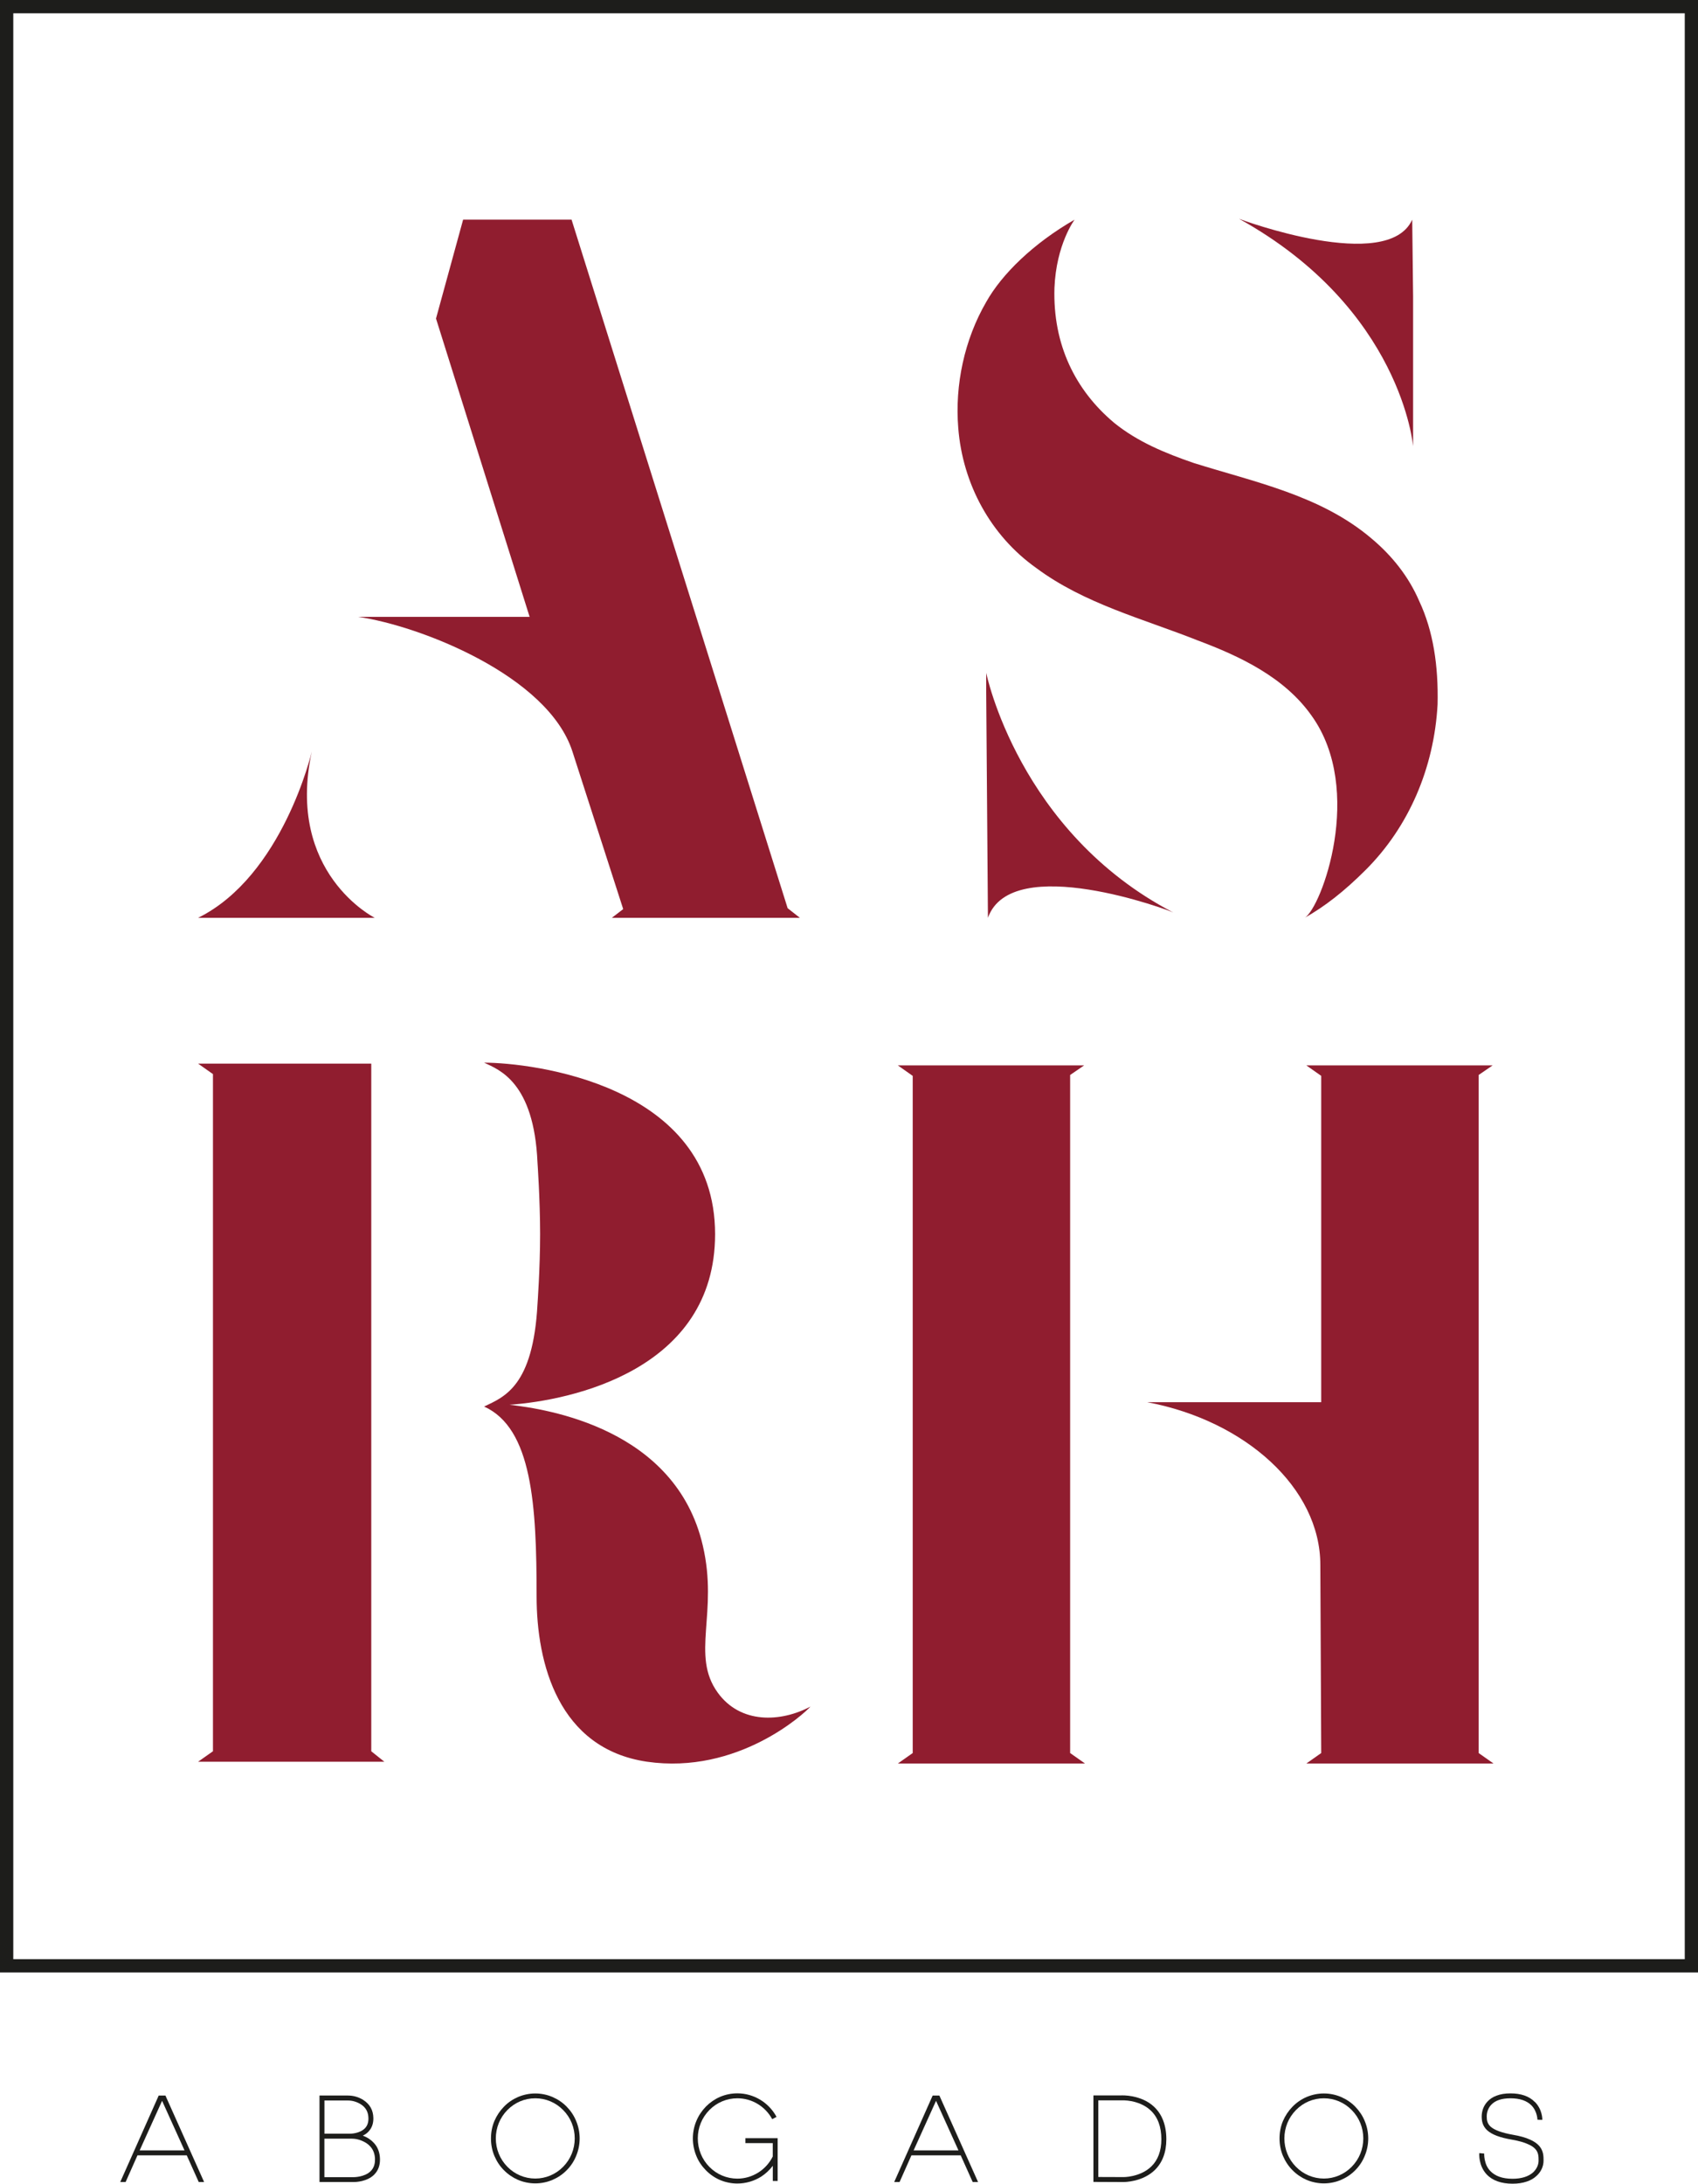
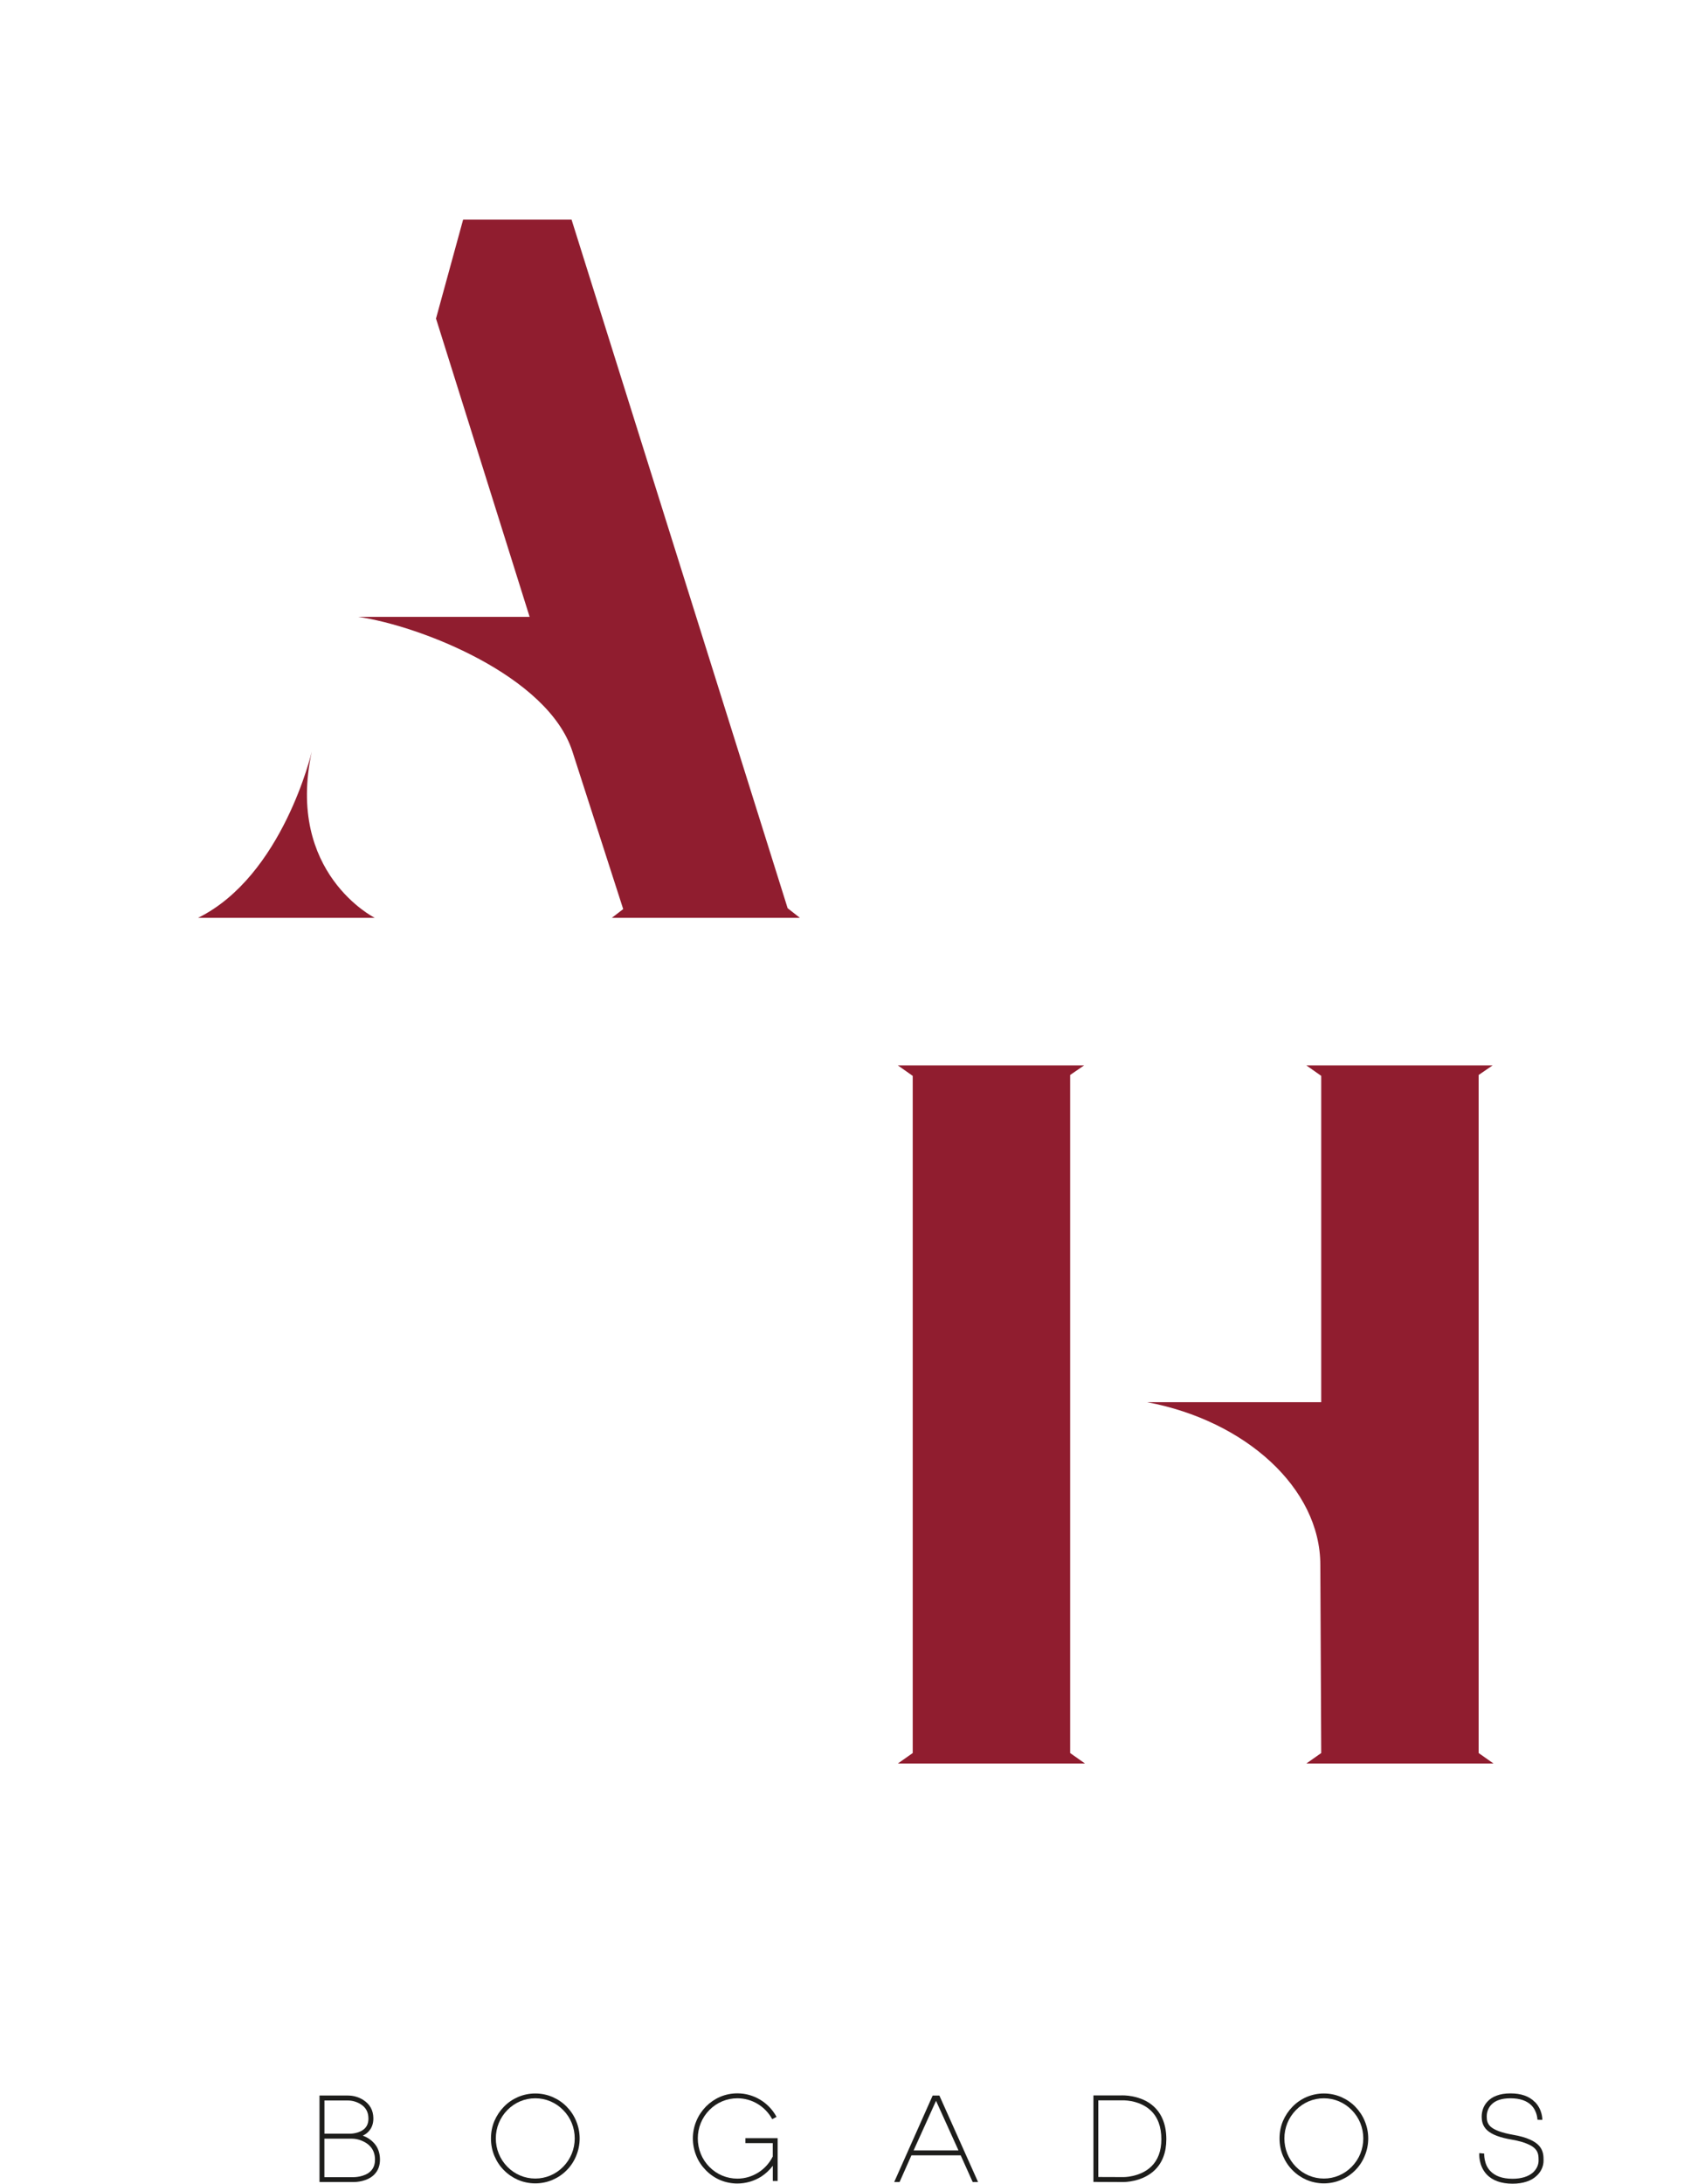
<svg xmlns="http://www.w3.org/2000/svg" id="Layer_2" data-name="Layer 2" viewBox="0 0 382.16 491.39">
  <defs>
    <style>
      .cls-1 {
        fill: #901d2f;
      }

      .cls-1, .cls-2 {
        stroke-width: 0px;
      }

      .cls-2 {
        fill: #1d1d1b;
      }
    </style>
  </defs>
  <g id="Layer_1-2" data-name="Layer 1">
    <g>
      <g>
        <path class="cls-1" d="m84.35,206.54h-39.77c19.1-9.45,25.59-37.41,25.59-37.41-5.91,27.37,14.18,37.41,14.18,37.41Zm53.35,0l2.56-1.97-11.42-35.44c-5.51-17.13-34.45-28.35-48.23-30.32h38.59l-21.07-67.13,6.1-22.25h24.41l48.63,154.94,2.76,2.17h-42.33Z" />
-         <path class="cls-1" d="m323.55,158.5c-.79,14.37-6.5,27.56-16.14,37.21-4.92,4.92-9.25,8.27-13.78,10.83,3.74-2.17,13.58-28.74,1.57-45.48-6.1-8.66-16.14-13.39-25.59-16.93-12.4-4.92-25.59-8.27-36.42-16.34-10.24-7.28-16.54-18.9-17.52-31.5-.79-9.65,1.38-19.88,6.3-28.35,3.54-6.3,10.63-13.19,19.88-18.51,0,0-4.13,5.51-4.53,15.36-.39,12.8,4.73,23.03,13.39,30.32,5.32,4.33,11.62,6.89,17.91,9.06,13.78,4.33,28.55,7.28,39.97,16.93,4.72,3.94,8.46,8.66,10.83,14.17,3.15,6.69,4.33,14.57,4.13,23.23Zm-101.59-7.09v4.33l.39,50.79c5.32-14.96,41.15-1.58,41.74-1.18-34.85-18.11-42.13-53.94-42.13-53.94Zm95.88-101.98c-5.51,12.21-38.58,0-38.98-.2,36.62,20.28,39.18,51.19,39.18,51.19v-33.67l-.2-17.33Z" />
-         <path class="cls-1" d="m47.93,394.08v-152.38l-3.35-2.36h38.98v154.74l2.95,2.36h-41.93l3.35-2.36Zm72.84-34.85c0-20.47-.98-37.8-11.81-42.72,4.53-2.17,11.03-4.53,12.01-23.04,0,0,.59-8.07.59-15.75s-.59-16.14-.59-16.14c-.79-18.11-8.66-20.87-12.01-22.45,10.43,0,51.98,4.73,51.98,38.59,0,30.52-32.29,37.41-46.27,38.39,8.47.98,37.41,5.31,43.51,31.7,3.54,15.16-2.76,24.61,3.35,33.07,5.12,7.09,14.17,6.7,20.87,3.15-1.38,1.58-16.34,15.36-36.82,12.4-19.88-2.95-24.81-22.05-24.81-37.21Z" />
        <path class="cls-1" d="m205.42,394.48v-152.38l-3.35-2.36h41.93l-3.15,2.16v152.58l3.35,2.36h-42.13l3.35-2.36Zm91.94,0l-.2-42.33c0-17.33-16.93-32.48-38.98-36.62h39.18v-73.43l-3.35-2.36h41.93l-3.15,2.16v152.58l3.35,2.36h-42.13l3.35-2.36Z" />
      </g>
      <g>
-         <path class="cls-2" d="m42.02,485.01h-11.08l-2.67,6.01h-1.21l8.66-19.47h1.51l8.71,19.47h-1.21l-2.7-6.01Zm-.49-1.11l-5.05-11.16-5.05,11.16h10.09Z" />
        <path class="cls-2" d="m84.23,489.34c-1.61,1.61-4.18,1.68-4.6,1.68h-7.72v-19.47h6.38c1.26,0,2.47.35,3.49,1.01,1.46.94,2.23,2.3,2.25,4.08.02,1.26-.37,2.3-1.16,3.09-.35.37-.77.64-1.21.84.02.03.07.03.1.05,1.02.39,1.83.96,2.45,1.66.84.94,1.29,2.15,1.31,3.59.02,1.41-.4,2.57-1.29,3.46Zm-11.21-16.67v7.47h5.74c.27,0,2.2-.05,3.34-1.19.57-.57.84-1.33.82-2.3-.02-1.39-.59-2.42-1.73-3.14-.87-.54-1.86-.84-2.89-.84h-5.27Zm11.38,13.24c-.02-1.16-.37-2.13-1.04-2.87-.49-.57-1.16-1.01-2.03-1.36-.67-.27-1.38-.42-2.13-.42h-6.19v8.66h6.56s2.47.03,3.86-1.36c.67-.67.99-1.56.96-2.65Z" />
        <path class="cls-2" d="m120.47,491.32c-1.34,0-2.65-.27-3.88-.79-1.19-.52-2.25-1.24-3.17-2.17-.92-.92-1.63-2-2.15-3.22-.52-1.24-.77-2.57-.77-3.93s.25-2.7.77-3.93c.52-1.21,1.24-2.28,2.15-3.22.91-.94,1.98-1.66,3.17-2.18,1.24-.52,2.55-.79,3.88-.79s2.67.27,3.88.79c1.19.52,2.28,1.24,3.19,2.18.92.94,1.63,2,2.13,3.22.52,1.24.79,2.57.79,3.93s-.27,2.69-.79,3.93c-.49,1.21-1.21,2.3-2.13,3.22-.92.94-2,1.66-3.19,2.17-1.21.52-2.52.79-3.88.79Zm0-19.15c-2.37,0-4.6.94-6.28,2.65-1.68,1.71-2.6,3.98-2.6,6.38s.92,4.67,2.6,6.38c1.68,1.71,3.91,2.65,6.28,2.65s4.6-.94,6.28-2.65c1.68-1.71,2.6-3.98,2.6-6.38s-.91-4.68-2.6-6.38c-1.68-1.71-3.91-2.65-6.28-2.65Z" />
        <path class="cls-2" d="m175.02,481.15v9.62h-1.09v-3.41c-.72.96-1.61,1.78-2.6,2.43-1.61,1.01-3.46,1.56-5.37,1.56-1.36,0-2.67-.27-3.91-.79-1.19-.52-2.25-1.24-3.17-2.18-.92-.94-1.66-2-2.15-3.22-.52-1.26-.79-2.6-.79-3.96s.27-2.7.79-3.93c.5-1.21,1.24-2.3,2.15-3.24.92-.92,1.98-1.66,3.17-2.18,1.24-.52,2.55-.79,3.91-.79,3.66,0,7.05,2.03,8.81,5.29l-.97.52c-1.58-2.9-4.58-4.7-7.84-4.7-2.37,0-4.63.94-6.31,2.65-1.68,1.71-2.6,3.96-2.6,6.38s.92,4.7,2.6,6.4c1.68,1.71,3.93,2.65,6.31,2.65,1.71,0,3.34-.5,4.77-1.41,1.36-.87,2.45-2.1,3.19-3.56v-3.02h-6.16v-1.11h7.25Z" />
        <path class="cls-2" d="m216.21,485.01h-11.08l-2.67,6.01h-1.21l8.66-19.47h1.51l8.71,19.47h-1.21l-2.7-6.01Zm-.49-1.11l-5.05-11.16-5.05,11.16h10.09Z" />
        <path class="cls-2" d="m252.8,491.02h-.08l-6.63-.03v-19.47h6.26c.15,0,1.19-.05,2.55.22.84.17,1.66.42,2.4.74.91.4,1.75.94,2.45,1.61,1.81,1.71,2.75,4.16,2.75,7.3,0,2.92-.87,5.24-2.6,6.93-1.19,1.16-2.8,1.98-4.68,2.4-1.19.27-2.12.3-2.42.3Zm-5.59-1.14l5.54.02s.99.03,2.25-.27c1.16-.27,2.82-.84,4.13-2.13,1.48-1.43,2.25-3.51,2.25-6.11,0-2.82-.82-5-2.4-6.48-1.36-1.29-3.07-1.83-4.26-2.08-1.31-.25-2.33-.2-2.33-.2h-5.2v17.24Z" />
        <path class="cls-2" d="m297.95,491.32c-1.33,0-2.65-.27-3.88-.79-1.19-.52-2.25-1.24-3.17-2.17-.91-.92-1.63-2-2.15-3.22-.52-1.24-.77-2.57-.77-3.93s.25-2.7.77-3.93c.52-1.21,1.24-2.28,2.15-3.22.92-.94,1.98-1.66,3.17-2.18,1.24-.52,2.55-.79,3.88-.79s2.67.27,3.88.79c1.19.52,2.28,1.24,3.19,2.18.91.94,1.63,2,2.13,3.22.52,1.24.79,2.57.79,3.93s-.27,2.69-.79,3.93c-.49,1.21-1.21,2.3-2.13,3.22-.92.94-2,1.66-3.19,2.17-1.21.52-2.52.79-3.88.79Zm0-19.15c-2.37,0-4.6.94-6.28,2.65-1.68,1.71-2.6,3.98-2.6,6.38s.91,4.67,2.6,6.38c1.68,1.71,3.91,2.65,6.28,2.65s4.6-.94,6.28-2.65c1.68-1.71,2.6-3.98,2.6-6.38s-.92-4.68-2.6-6.38c-1.68-1.71-3.91-2.65-6.28-2.65Z" />
        <path class="cls-2" d="m345.45,472.99c1.71,1.73,1.68,3.93,1.68,4.03h-.57l-.54-.03s0-1.85-1.36-3.24c-1.04-1.04-2.62-1.58-4.68-1.58s-3.46.5-4.38,1.48c-.89.97-.99,2.13-.99,2.57,0,.92.15,1.66.87,2.33.89.79,2.52,1.38,5.02,1.83,1.58.27,2.85.62,3.86,1.09.92.4,1.61.89,2.1,1.46.94,1.11.94,2.3.94,3.27v.02c0,1.29-.59,2.55-1.63,3.46-.59.55-1.34.97-2.18,1.24-.92.32-2,.47-3.17.47-2.57,0-4.55-.72-5.86-2.13-1.83-2-1.63-4.63-1.63-4.75l1.11.1s-.03.57.12,1.36c.2,1.02.59,1.86,1.24,2.55,1.09,1.16,2.77,1.76,5.02,1.76,1.98,0,3.56-.49,4.6-1.41.79-.72,1.26-1.68,1.26-2.65v-.02c0-.87,0-1.76-.67-2.55-.39-.45-.96-.84-1.73-1.16-.89-.42-2.1-.74-3.59-1.01-2.75-.47-4.5-1.14-5.57-2.1-1.09-1.01-1.24-2.15-1.24-3.14,0-.54.1-1.11.27-1.63.22-.64.57-1.21,1.01-1.68.54-.59,1.21-1.04,2.03-1.34.89-.35,1.95-.52,3.17-.52,2.37,0,4.23.64,5.47,1.93Z" />
      </g>
-       <path class="cls-2" d="m382.16,443.86H0V0h382.16v443.86Zm-379.17-2.99h376.19V2.99H2.99v437.89Z" />
    </g>
  </g>
</svg>